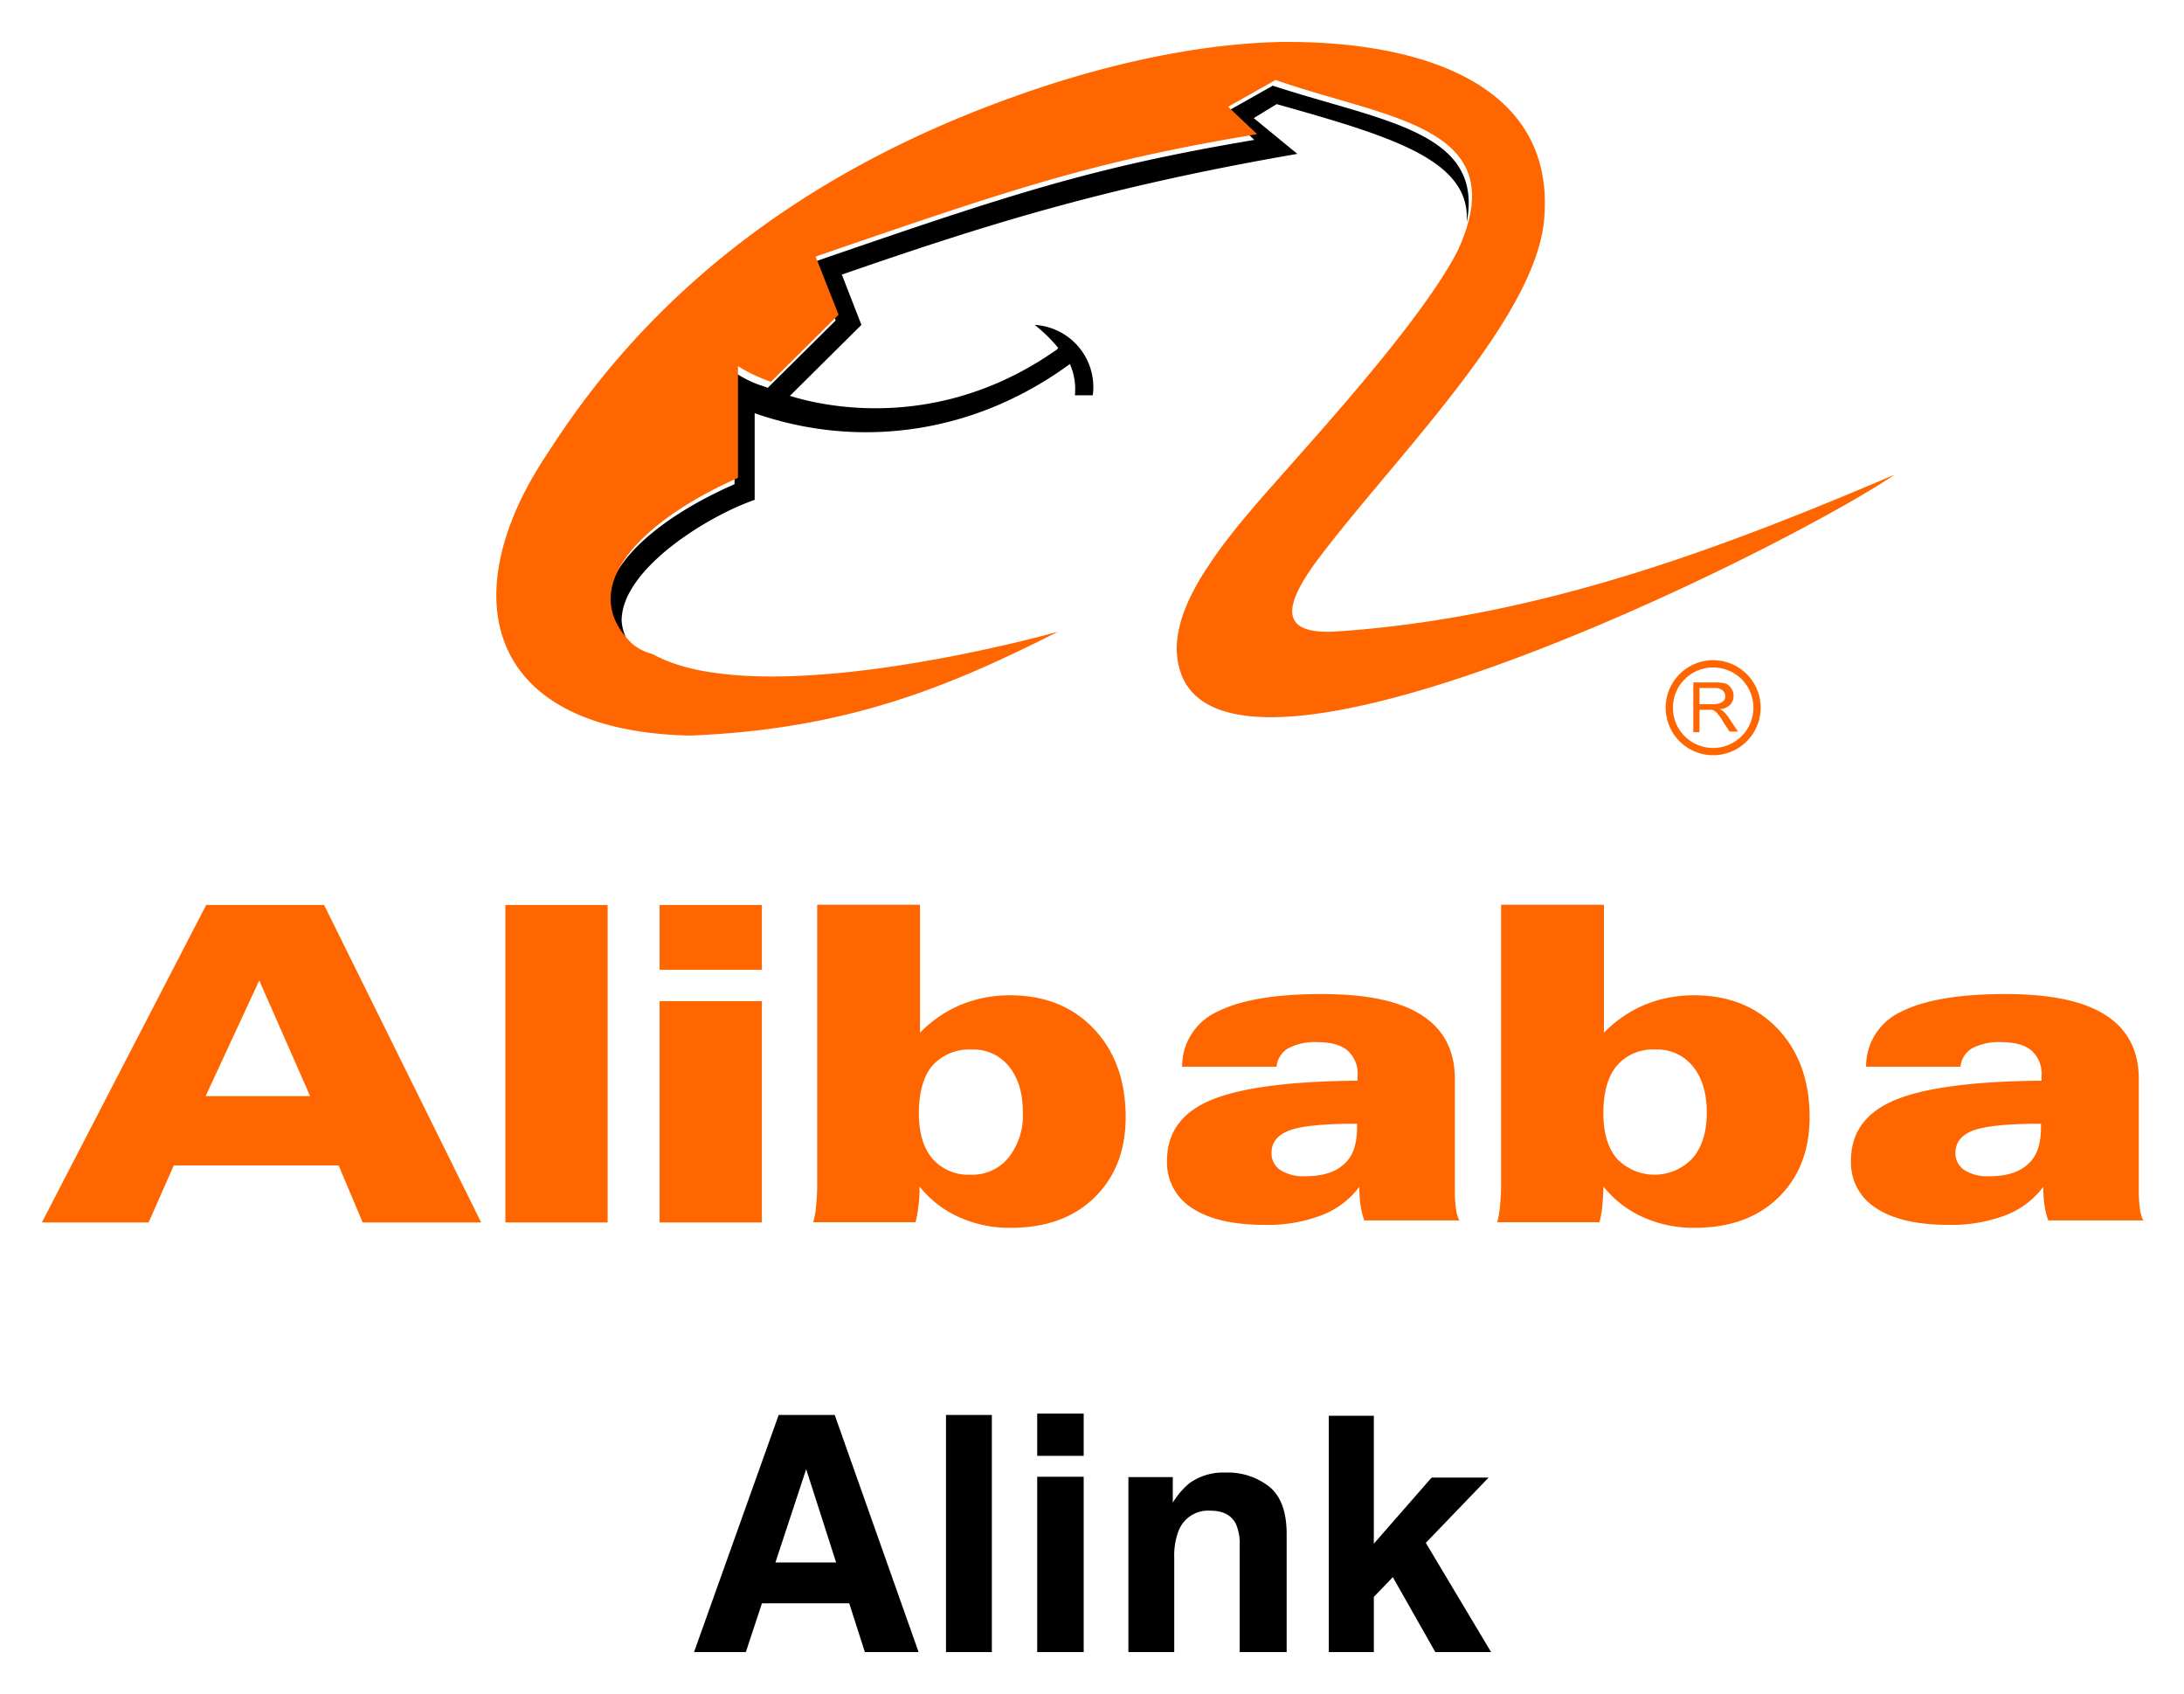
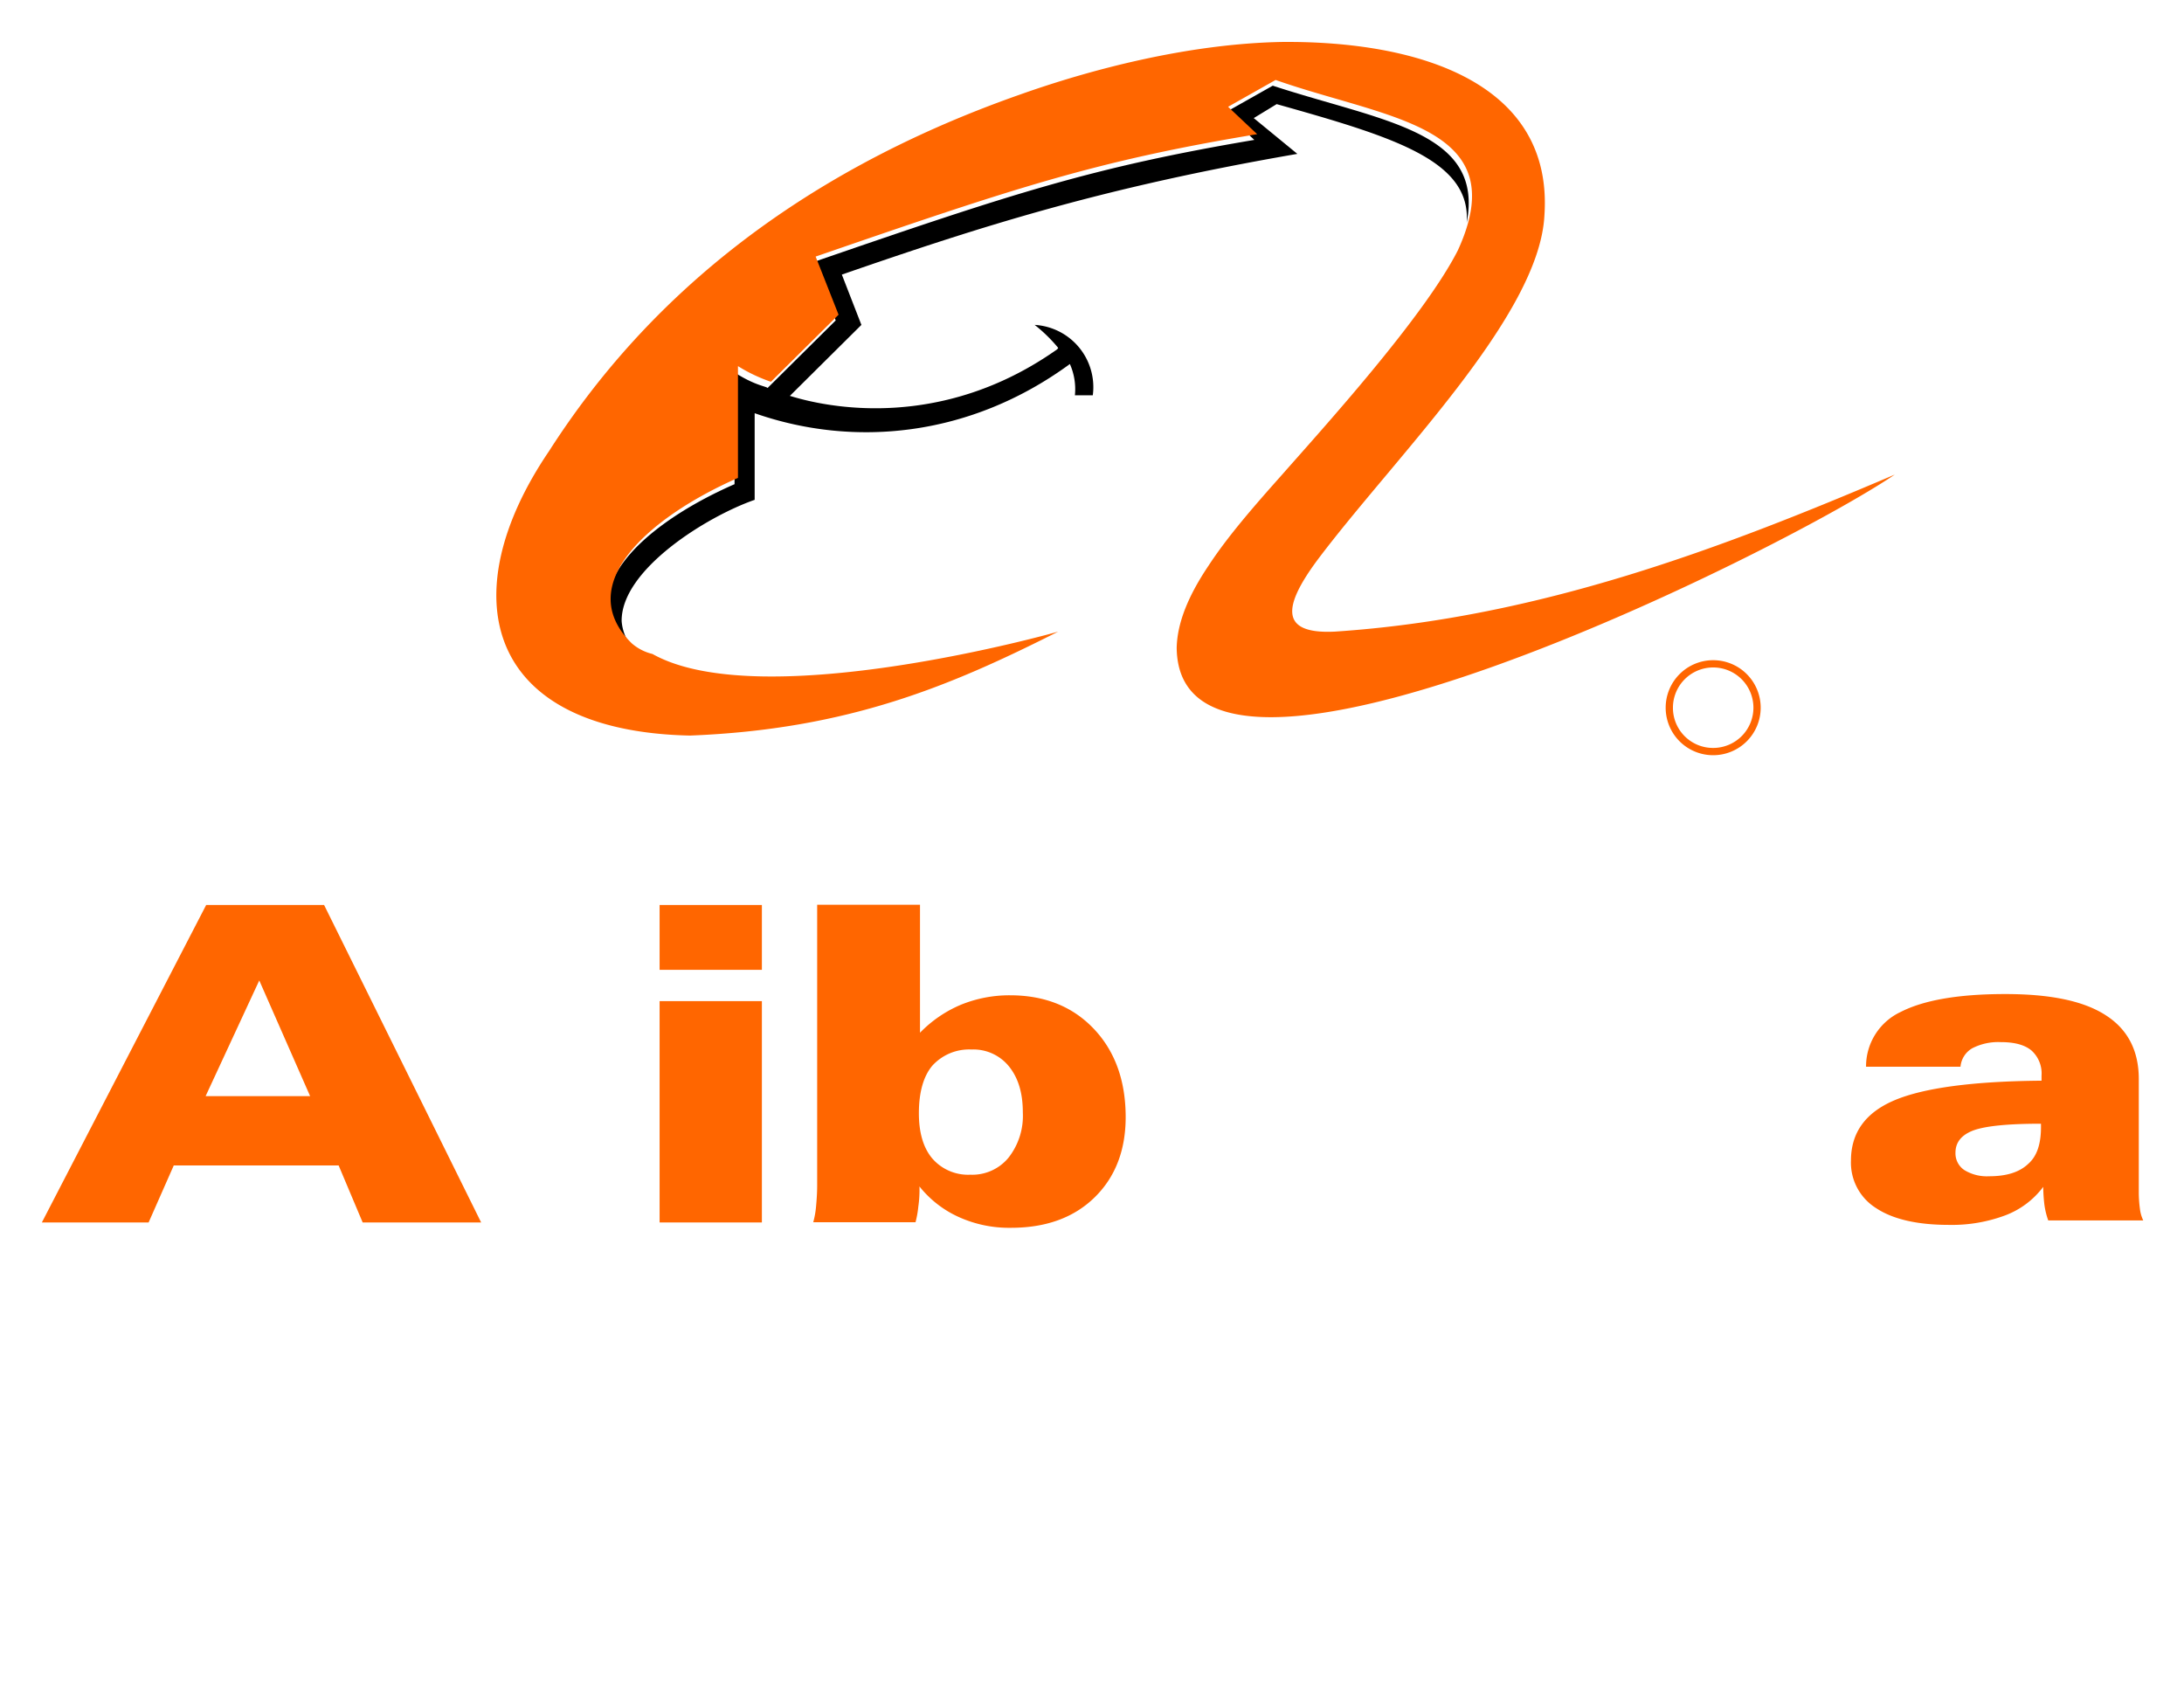
<svg xmlns="http://www.w3.org/2000/svg" role="img" viewBox="2.73 1.98 390.78 303.03">
  <title>Alink logo</title>
  <defs>
    <style>.cls-1{fill:#f60}</style>
  </defs>
  <g id="g4687">
    <path id="path4689" d="M29.32 220.701h-19.1l29.4-56.8h21.1l28.1 56.8h-21.2l-4.3-10.2h-29.5zm28.9-22.6l-9.1-20.7-9.6 20.7z" class="cls-1" />
  </g>
-   <path id="path4691" d="M93.153 163.9h18.3v56.8h-18.3z" class="cls-1" />
  <path id="path4693" d="M120.753 163.9h18.3v11.6h-18.3zm0 17.2h18.3v39.6h-18.3z" class="cls-1" />
  <g id="g4703">
    <path id="path4705" d="M149.045 163.856h18.3v22.9a22.145 22.145 0 0 1 7.3-5 22.999 22.999 0 0 1 8.8-1.7q9.3 0 15 6c3.8 4 5.7 9.3 5.7 15.8 0 6-1.9 10.8-5.6 14.4s-8.7 5.4-14.9 5.4a21.795 21.795 0 0 1-9.3-1.9 18.958 18.958 0 0 1-7.1-5.5 20.566 20.566 0 0 1-.2 3.6 17.771 17.771 0 0 1-.5 2.8h-18.3a15.854 15.854 0 0 0 .5-2.8c.1-1.1.2-2.4.2-3.8v-50.2m36.8 37.2c0-3.5-.8-6.2-2.5-8.3a8.186 8.186 0 0 0-6.7-3 8.9 8.9 0 0 0-7 2.9c-1.6 1.9-2.4 4.8-2.4 8.5q0 5.25 2.4 8.1a8.477 8.477 0 0 0 6.8 2.9 8.384 8.384 0 0 0 6.8-3 12.114 12.114 0 0 0 2.6-8.1" class="cls-1" />
  </g>
  <g id="g4707">
-     <path id="path4709" d="M245.944 214.335a15.167 15.167 0 0 1-6.8 5.1 27.331 27.331 0 0 1-10.1 1.7c-5.6 0-10-1-13-3a9.591 9.591 0 0 1-4.5-8.5q0-7.5 7.8-10.8c5.2-2.2 14-3.4 26.3-3.5v-.9a5.523 5.523 0 0 0-1.8-4.5c-1.2-1-3-1.5-5.5-1.5a10.165 10.165 0 0 0-5.1 1.1 4.242 4.242 0 0 0-2.1 3.3h-16.9a10.753 10.753 0 0 1 6.2-9.8c4.1-2.1 10.3-3.2 18.7-3.2 8 0 14 1.2 18 3.8 3.9 2.5 5.9 6.3 5.9 11.4v20.2a22.335 22.335 0 0 0 .2 3 6.463 6.463 0 0 0 .6 2.1h-17a13.654 13.654 0 0 1-.7-2.9 30.282 30.282 0 0 1-.2-3.1m-.4-11.3c-5.9 0-10 .4-12.1 1.2s-3.2 2.1-3.2 4a3.587 3.587 0 0 0 1.6 3.1 7.71 7.71 0 0 0 4.4 1.1c3.1 0 5.4-.7 7-2.2 1.6-1.4 2.3-3.6 2.3-6.6z" class="cls-1" />
-   </g>
+     </g>
  <g id="g4711">
-     <path id="path4713" d="M271.419 163.856h18.3v22.9a22.145 22.145 0 0 1 7.3-5 22.999 22.999 0 0 1 8.8-1.7q9.3 0 15 6c3.8 4 5.7 9.3 5.7 15.8 0 6-1.9 10.8-5.6 14.4s-8.7 5.4-14.9 5.4a21.795 21.795 0 0 1-9.3-1.9 18.958 18.958 0 0 1-7.1-5.5c0 1.3-.1 2.5-.2 3.6a17.771 17.771 0 0 1-.5 2.8h-18.3a15.854 15.854 0 0 0 .5-2.8c.1-1.1.2-2.4.2-3.8v-50.2m36.8 37.2c0-3.5-.8-6.2-2.5-8.3a8.186 8.186 0 0 0-6.7-3 8.548 8.548 0 0 0-6.9 2.9c-1.6 1.9-2.4 4.8-2.4 8.5q0 5.25 2.4 8.1a9.313 9.313 0 0 0 13.6-.1c1.7-2 2.5-4.7 2.5-8.1" class="cls-1" />
-   </g>
+     </g>
  <g id="g4715">
    <path id="path4717" d="M368.32 214.335a15.167 15.167 0 0 1-6.8 5.1 27.331 27.331 0 0 1-10.1 1.7c-5.6 0-10-1-13-3a9.591 9.591 0 0 1-4.5-8.5q0-7.5 7.8-10.8c5.2-2.2 14-3.4 26.3-3.5v-.9a5.523 5.523 0 0 0-1.8-4.5c-1.2-1-3-1.5-5.5-1.5a10.165 10.165 0 0 0-5.1 1.1 4.242 4.242 0 0 0-2.1 3.3h-16.9a10.753 10.753 0 0 1 6.2-9.8c4.1-2.1 10.3-3.2 18.7-3.2 8 0 14 1.2 18 3.8 3.9 2.5 5.9 6.3 5.9 11.4v20.2a22.333 22.333 0 0 0 .2 3 6.463 6.463 0 0 0 .6 2.1h-17a13.654 13.654 0 0 1-.7-2.9 30.282 30.282 0 0 1-.2-3.1m-.4-11.3c-5.9 0-9.9.4-12.1 1.2-2.1.8-3.2 2.1-3.2 4a3.587 3.587 0 0 0 1.6 3.1 7.71 7.71 0 0 0 4.4 1.1c3.1 0 5.4-.7 7-2.2 1.6-1.4 2.3-3.6 2.3-6.6z" class="cls-1" />
  </g>
  <g id="g4739">
    <path id="path4741" d="M118.861 120.11a8.727 8.727 0 0 1-3.7-1.9c-10.7-10.5 3-22.6 19-29.6v-20c3.7 2.4 5.8 2.5 5.9 2.8l12.2-12.1-4.1-10.4c35.7-12.3 50-17 79-21.9l-5.2-4.9 8.5-4.8c19.5 6.4 37.9 8.1 34.7 24.5.8-11.1-13-15.3-34-21.2l-4.1 2.5 7.8 6.4c-34.7 6-56.1 12.8-81.5 21.6l3.5 9-12.8 12.7c2.1.6 24.4 8 47.5-8.1 0 0 .5-.3.5-.5a27.416 27.416 0 0 0-4.2-4.1 11.152 11.152 0 0 1 10.4 12.6h-3.2a11.047 11.047 0 0 0-.9-5.6c-17.9 13.1-38.7 15-56.4 8.8v15.5c-8.6 3-23.9 12.5-23.8 21.7a8.354 8.354 0 0 0 4.9 7" />
  </g>
  <g id="g4743">
    <path id="path4745" d="M192.073 114.987c-19.2 9.7-37.6 17.5-65.9 18.6-36.9-.8-42.6-25.3-25.2-50.9 16.5-25.8 42.7-49.2 84.3-63.8 12.1-4.3 29.8-9.1 46.9-9.4 24.6-.2 48.5 7.4 46.9 31-.9 18.1-27 43.5-40.7 61.8-5.9 8-6.9 13.2 3.2 12.7 36.5-2.4 69.5-15 100.2-28.1-20.8 14.1-128.1 67.2-128.5 31 .1-4.6 2.2-9.5 5.7-14.7 3.4-5.2 8.1-10.6 13-16.1 7.3-8.3 25.5-28.3 31.6-40.3 10.3-22.4-12.7-23.5-32.6-30.5l-8.5 4.8 5.2 4.9c-29 4.8-43.3 9.6-79 21.9l4.1 10.4-12.1 12a28.159 28.159 0 0 1-5.9-2.8v20c-15.9 7-29.7 19.1-19 29.6a8.727 8.727 0 0 0 3.7 1.9c19.6 11 72.7-4 72.6-4" class="cls-1" />
  </g>
  <g id="g4747">
-     <path id="path4749" d="M306.813 127.98h2.5a3.73 3.73 0 0 0 1.2-.2 1.794 1.794 0 0 0 .7-.5 1.202 1.202 0 0 0 .2-.8 1.231 1.231 0 0 0-.5-1 1.955 1.955 0 0 0-1.4-.4h-2.7zm-1.1 5v-8.9h4a7.45 7.45 0 0 1 1.8.2 2.126 2.126 0 0 1 1 .9 2.01 2.01 0 0 1 .4 1.3 2.271 2.271 0 0 1-.6 1.6 3.055 3.055 0 0 1-1.9.8 2.147 2.147 0 0 1 .7.4 6.342 6.342 0 0 1 1 1.2l1.6 2.4h-1.5l-1.2-1.8a4.846 4.846 0 0 0-.9-1.3 1.698 1.698 0 0 0-.6-.6c-.2-.1-.3-.2-.5-.2h-2.2v4h-1.1z" class="cls-1" />
-   </g>
+     </g>
  <g id="g4751">
    <path id="path4753" d="M309.267 137.101a8.5 8.5 0 1 0-8.5-8.5 8.493 8.493 0 0 0 8.5 8.5m-7.2-8.5a7.2 7.2 0 1 1 7.2 7.2 7.17 7.17 0 0 1-7.2-7.2" class="cls-1" />
  </g>
-   <path d="M142.056 255.148h10.029l15.007 42.418H157.481l-2.799-8.719H139.061l-2.876 8.719h-9.271zm-.584 26.389h10.864l-5.358-16.691zm38.729 16.029h-8.202v-42.418h8.202zm16.432-35.108h-8.317v-7.569h8.317zm-8.317 3.741h8.317v31.367h-8.317zm41.553 1.798q3.08 2.547 3.081 8.447v21.122h-8.403v-19.079a8.764 8.764 0 0 0-.657-3.798q-1.2-2.417-4.57-2.417a5.664 5.664 0 0 0-5.685 3.54 12.232 12.232 0 0 0-.8 4.777v16.978h-8.202v-31.31h7.943v4.576a13.904 13.904 0 0 1 2.98-3.483 10.326 10.326 0 0 1 6.391-1.899 12.026 12.026 0 0 1 7.923 2.547zm10.62-12.705h8.058v22.882l10.345-11.832h10.199l-11.243 11.685 11.679 19.538h-9.982l-7.6-13.402-3.397 3.532v9.87h-8.058z" />
</svg>